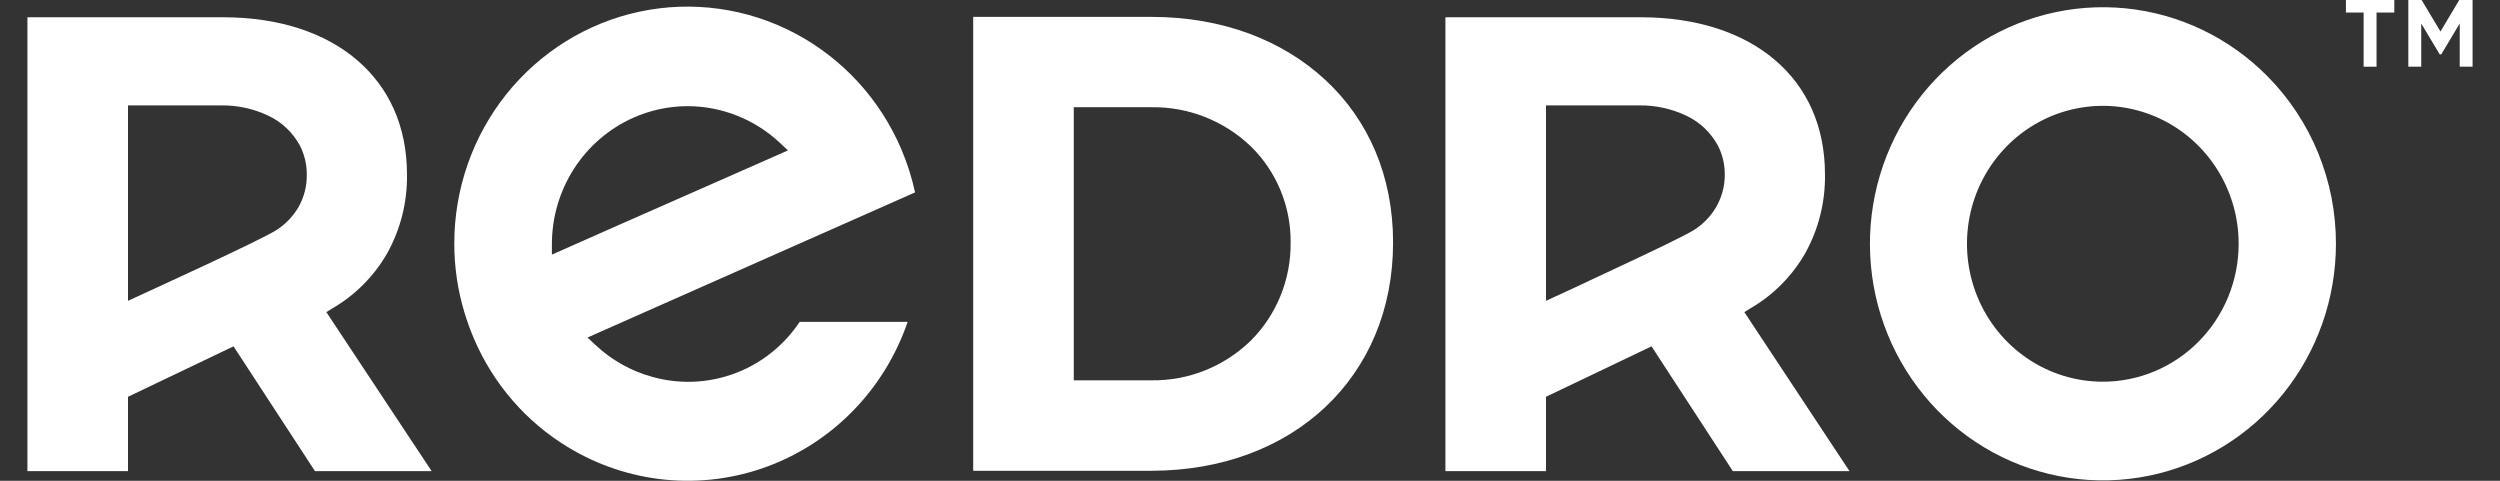
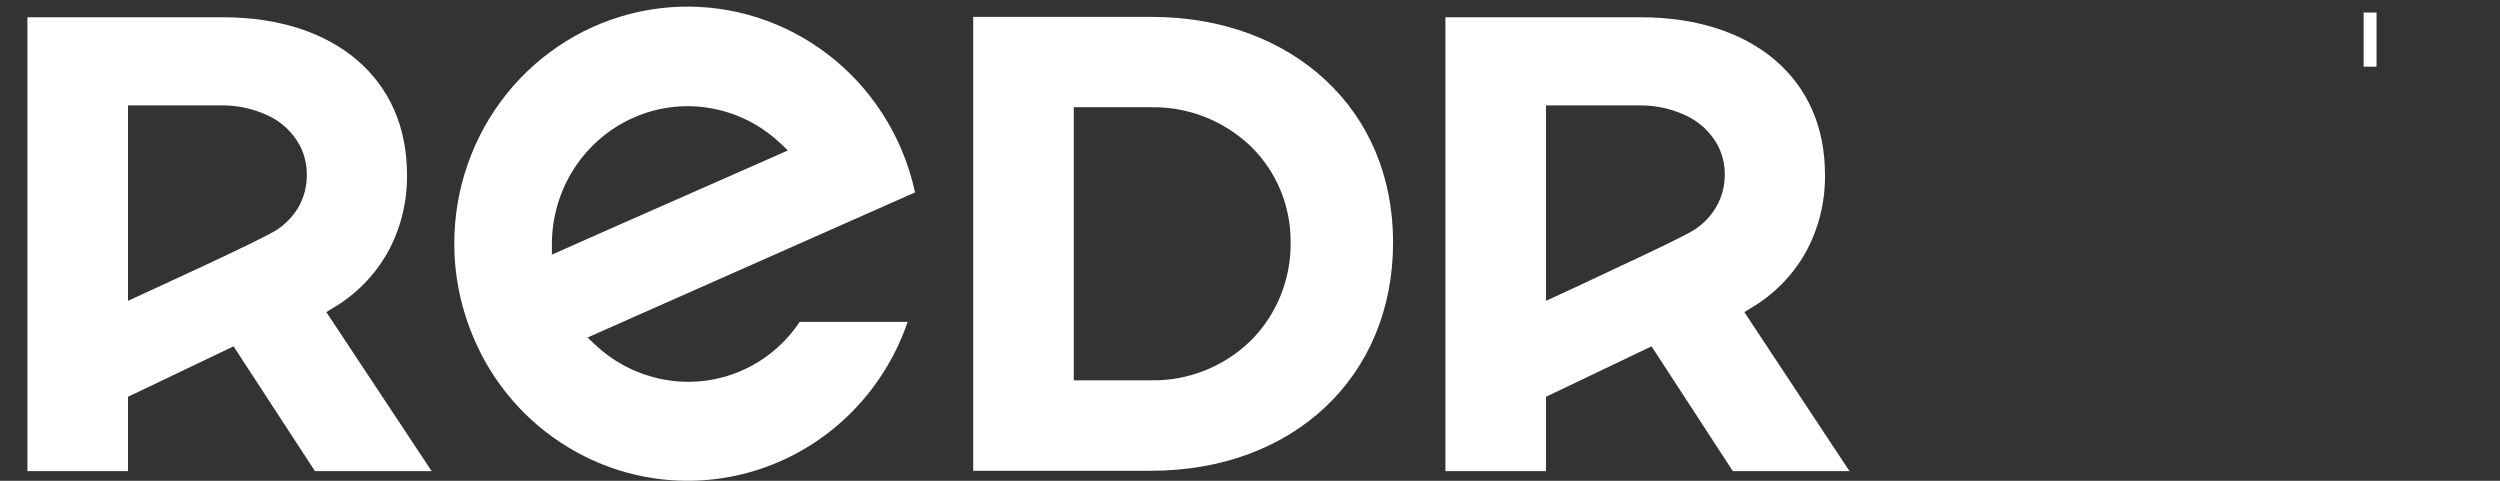
<svg xmlns="http://www.w3.org/2000/svg" width="182" height="35" viewBox="0 0 182 35" fill="none">
  <rect x="0" y="0" width="182" height="35" fill="#333333" stroke="none" />
  <g clip-path="url(#clip0)">
    <path d="M22.931 34.3H31.424L24.061 23.18L23.758 22.721L24.21 22.441C25.862 21.483 27.236 20.1 28.192 18.43C29.16 16.688 29.656 14.717 29.629 12.717C29.629 9.165 28.3 6.342 25.982 4.364C23.663 2.386 20.323 1.257 16.242 1.257H1.996V34.3H9.318V28.885L17.001 25.213L22.931 34.3ZM10.036 21.569L9.318 21.9V7.673H16.097C17.287 7.657 18.464 7.914 19.541 8.426C20.513 8.884 21.316 9.644 21.833 10.597C22.166 11.247 22.338 11.97 22.334 12.703C22.348 13.524 22.145 14.333 21.747 15.048C21.35 15.736 20.797 16.316 20.133 16.741C20.052 16.797 19.948 16.856 19.822 16.925L19.37 17.164C19.026 17.343 18.588 17.558 18.095 17.802C17.105 18.284 15.885 18.862 14.692 19.417C12.292 20.537 10.036 21.569 10.036 21.569Z" fill="white" />
    <path d="M96.485 29.633C99.585 26.709 101.416 22.579 101.416 17.646C101.416 12.795 99.608 8.715 96.485 5.819C93.362 2.923 88.982 1.23 83.829 1.23H70.849V34.272H83.811C88.982 34.268 93.38 32.556 96.485 29.633ZM78.171 7.806H83.811C86.492 7.762 89.085 8.777 91.043 10.638C91.974 11.542 92.713 12.63 93.214 13.835C93.716 15.041 93.969 16.337 93.958 17.646C93.974 18.977 93.725 20.299 93.224 21.53C92.724 22.761 91.984 23.877 91.047 24.809C89.102 26.695 86.505 27.729 83.816 27.687H78.171V7.806Z" fill="white" />
-     <path d="M165.085 5.567C162.309 2.75 158.657 0.998 154.752 0.608C150.846 0.219 146.929 1.216 143.666 3.431C140.404 5.645 137.999 8.94 136.861 12.753C135.722 16.567 135.921 20.663 137.424 24.344C138.927 28.025 141.64 31.063 145.101 32.94C148.562 34.818 152.557 35.419 156.406 34.641C160.255 33.863 163.719 31.754 166.208 28.673C168.697 25.593 170.057 21.731 170.056 17.747C170.059 15.484 169.622 13.243 168.768 11.152C167.915 9.062 166.663 7.164 165.085 5.567ZM153.089 27.788C151.133 27.789 149.221 27.201 147.594 26.098C145.967 24.995 144.699 23.427 143.95 21.592C143.201 19.758 143.004 17.738 143.385 15.79C143.766 13.842 144.708 12.053 146.091 10.648C147.473 9.243 149.235 8.286 151.154 7.899C153.072 7.511 155.061 7.709 156.868 8.469C158.675 9.229 160.22 10.516 161.307 12.168C162.394 13.819 162.974 15.76 162.974 17.747C162.974 19.065 162.719 20.371 162.223 21.589C161.726 22.807 160.998 23.914 160.08 24.846C159.162 25.779 158.073 26.519 156.873 27.023C155.673 27.528 154.388 27.788 153.089 27.788Z" fill="white" />
    <path d="M41.353 32.556C43.515 33.87 45.938 34.678 48.446 34.922C50.954 35.165 53.484 34.839 55.852 33.965C58.22 33.091 60.366 31.692 62.135 29.87C63.903 28.048 65.25 25.849 66.076 23.433H58.216C57.177 24.994 55.72 26.221 54.018 26.971C51.95 27.883 49.636 28.045 47.464 27.43C45.926 27.005 44.512 26.208 43.342 25.108L42.773 24.571L47.636 22.414L66.618 14.006C66.382 12.927 66.046 11.873 65.615 10.858C64.062 7.221 61.32 4.238 57.853 2.414C54.386 0.59 50.406 0.035 46.583 0.844C42.761 1.653 39.33 3.775 36.868 6.853C34.407 9.931 33.067 13.777 33.073 17.742C33.072 19.433 33.319 21.114 33.806 22.73C33.999 23.375 34.228 24.008 34.492 24.626C35.899 27.938 38.3 30.713 41.353 32.556ZM40.178 17.77C40.179 15.816 40.741 13.905 41.795 12.271C42.849 10.637 44.349 9.35 46.113 8.568C47.357 8.015 48.7 7.729 50.058 7.728C52.556 7.733 54.959 8.691 56.793 10.413L57.362 10.95L55.952 11.574L45.182 16.319L40.178 18.536V17.77Z" fill="white" />
    <path d="M126.152 34.3H134.644L127.291 23.18L126.988 22.721L127.44 22.441C129.092 21.483 130.465 20.1 131.422 18.43C132.39 16.688 132.886 14.717 132.859 12.717C132.859 9.165 131.535 6.342 129.212 4.364C126.889 2.386 123.535 1.257 119.454 1.257H105.226V34.3H112.548V28.885L120.231 25.213L126.152 34.3ZM113.266 21.569L112.548 21.9V7.673H119.327C120.516 7.657 121.694 7.914 122.771 8.426C123.743 8.884 124.545 9.644 125.063 10.597C125.396 11.247 125.568 11.97 125.564 12.703C125.57 13.521 125.361 14.325 124.959 15.034C124.563 15.723 124.01 16.304 123.345 16.728C123.245 16.795 123.141 16.856 123.033 16.911L122.581 17.15C122.238 17.329 121.799 17.545 121.307 17.788C120.317 18.27 119.097 18.848 117.904 19.403C115.522 20.537 113.266 21.569 113.266 21.569Z" fill="white" />
-     <path d="M176.293 0H175.326V4.855H176.266V1.712L177.613 3.961H177.722L179.069 1.707V4.855H180.004V0H179.032L177.667 2.295L176.293 0Z" fill="white" />
-     <path d="M172.072 4.855H173.012V0.913H174.305V0H170.784V0.913H172.072V4.855Z" fill="white" />
+     <path d="M172.072 4.855H173.012V0.913H174.305H170.784V0.913H172.072V4.855Z" fill="white" />
  </g>
  <defs>
    <clipPath id="clip0">
      <rect width="182" height="35" fill="white" />
    </clipPath>
  </defs>
</svg>